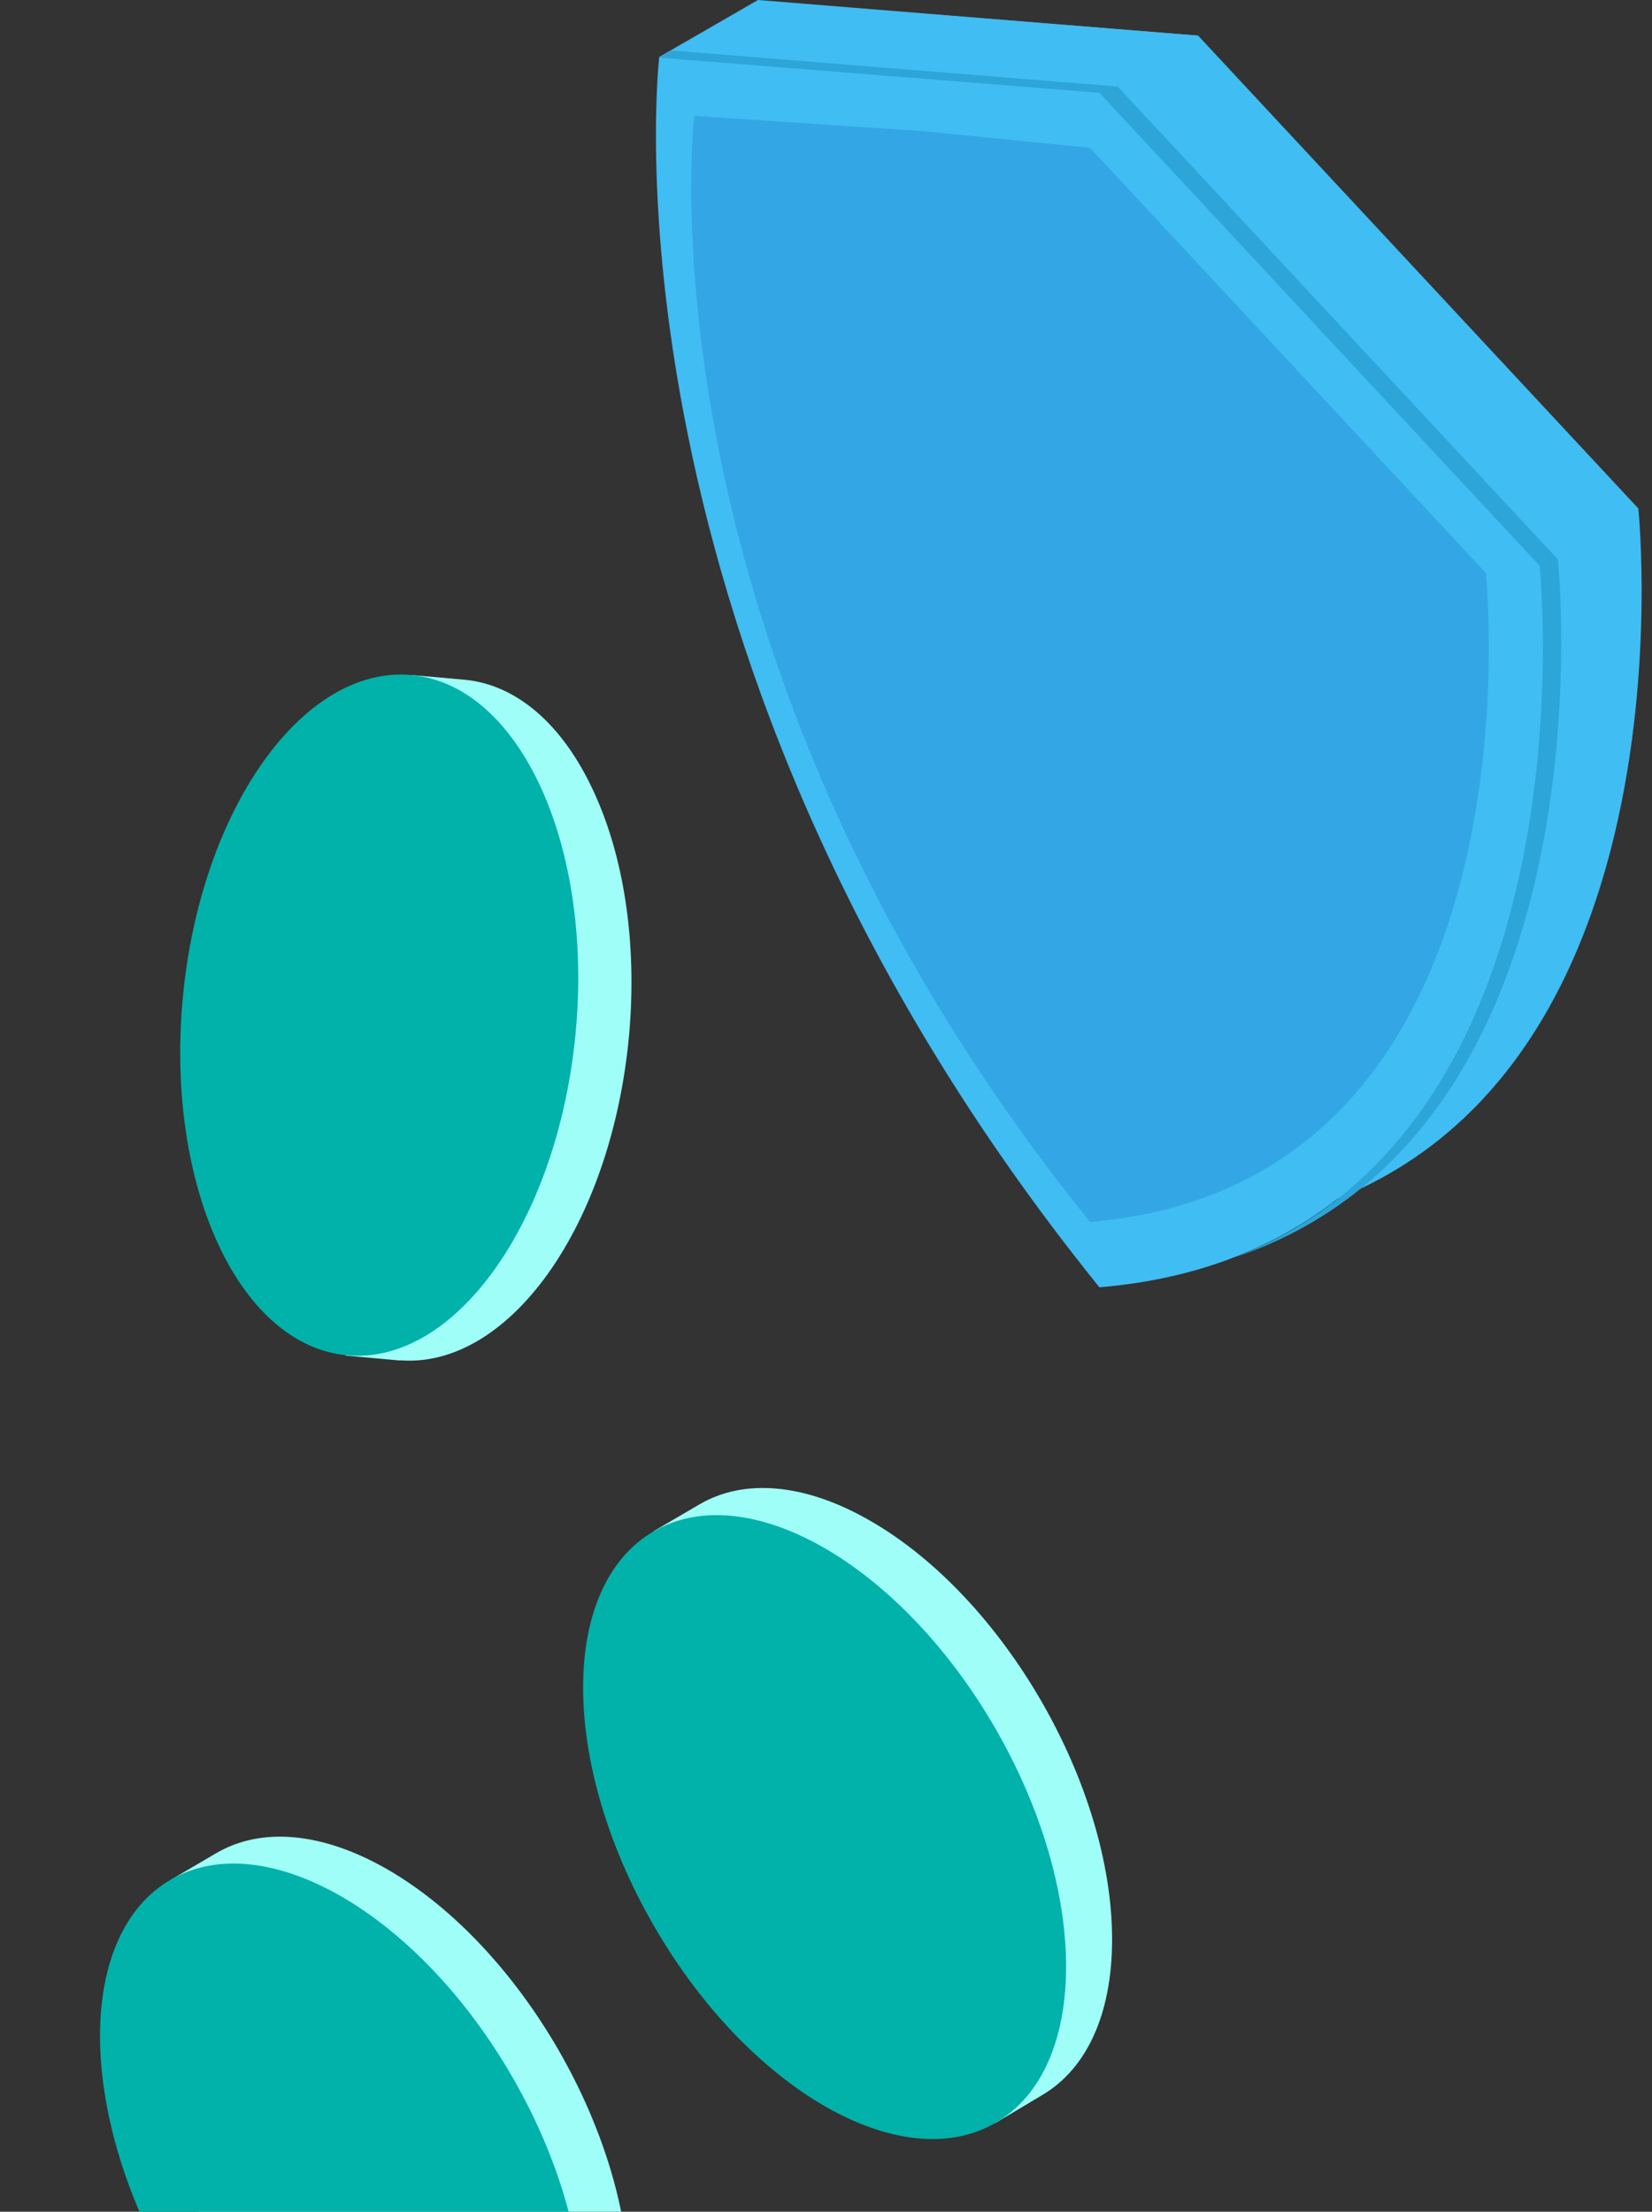
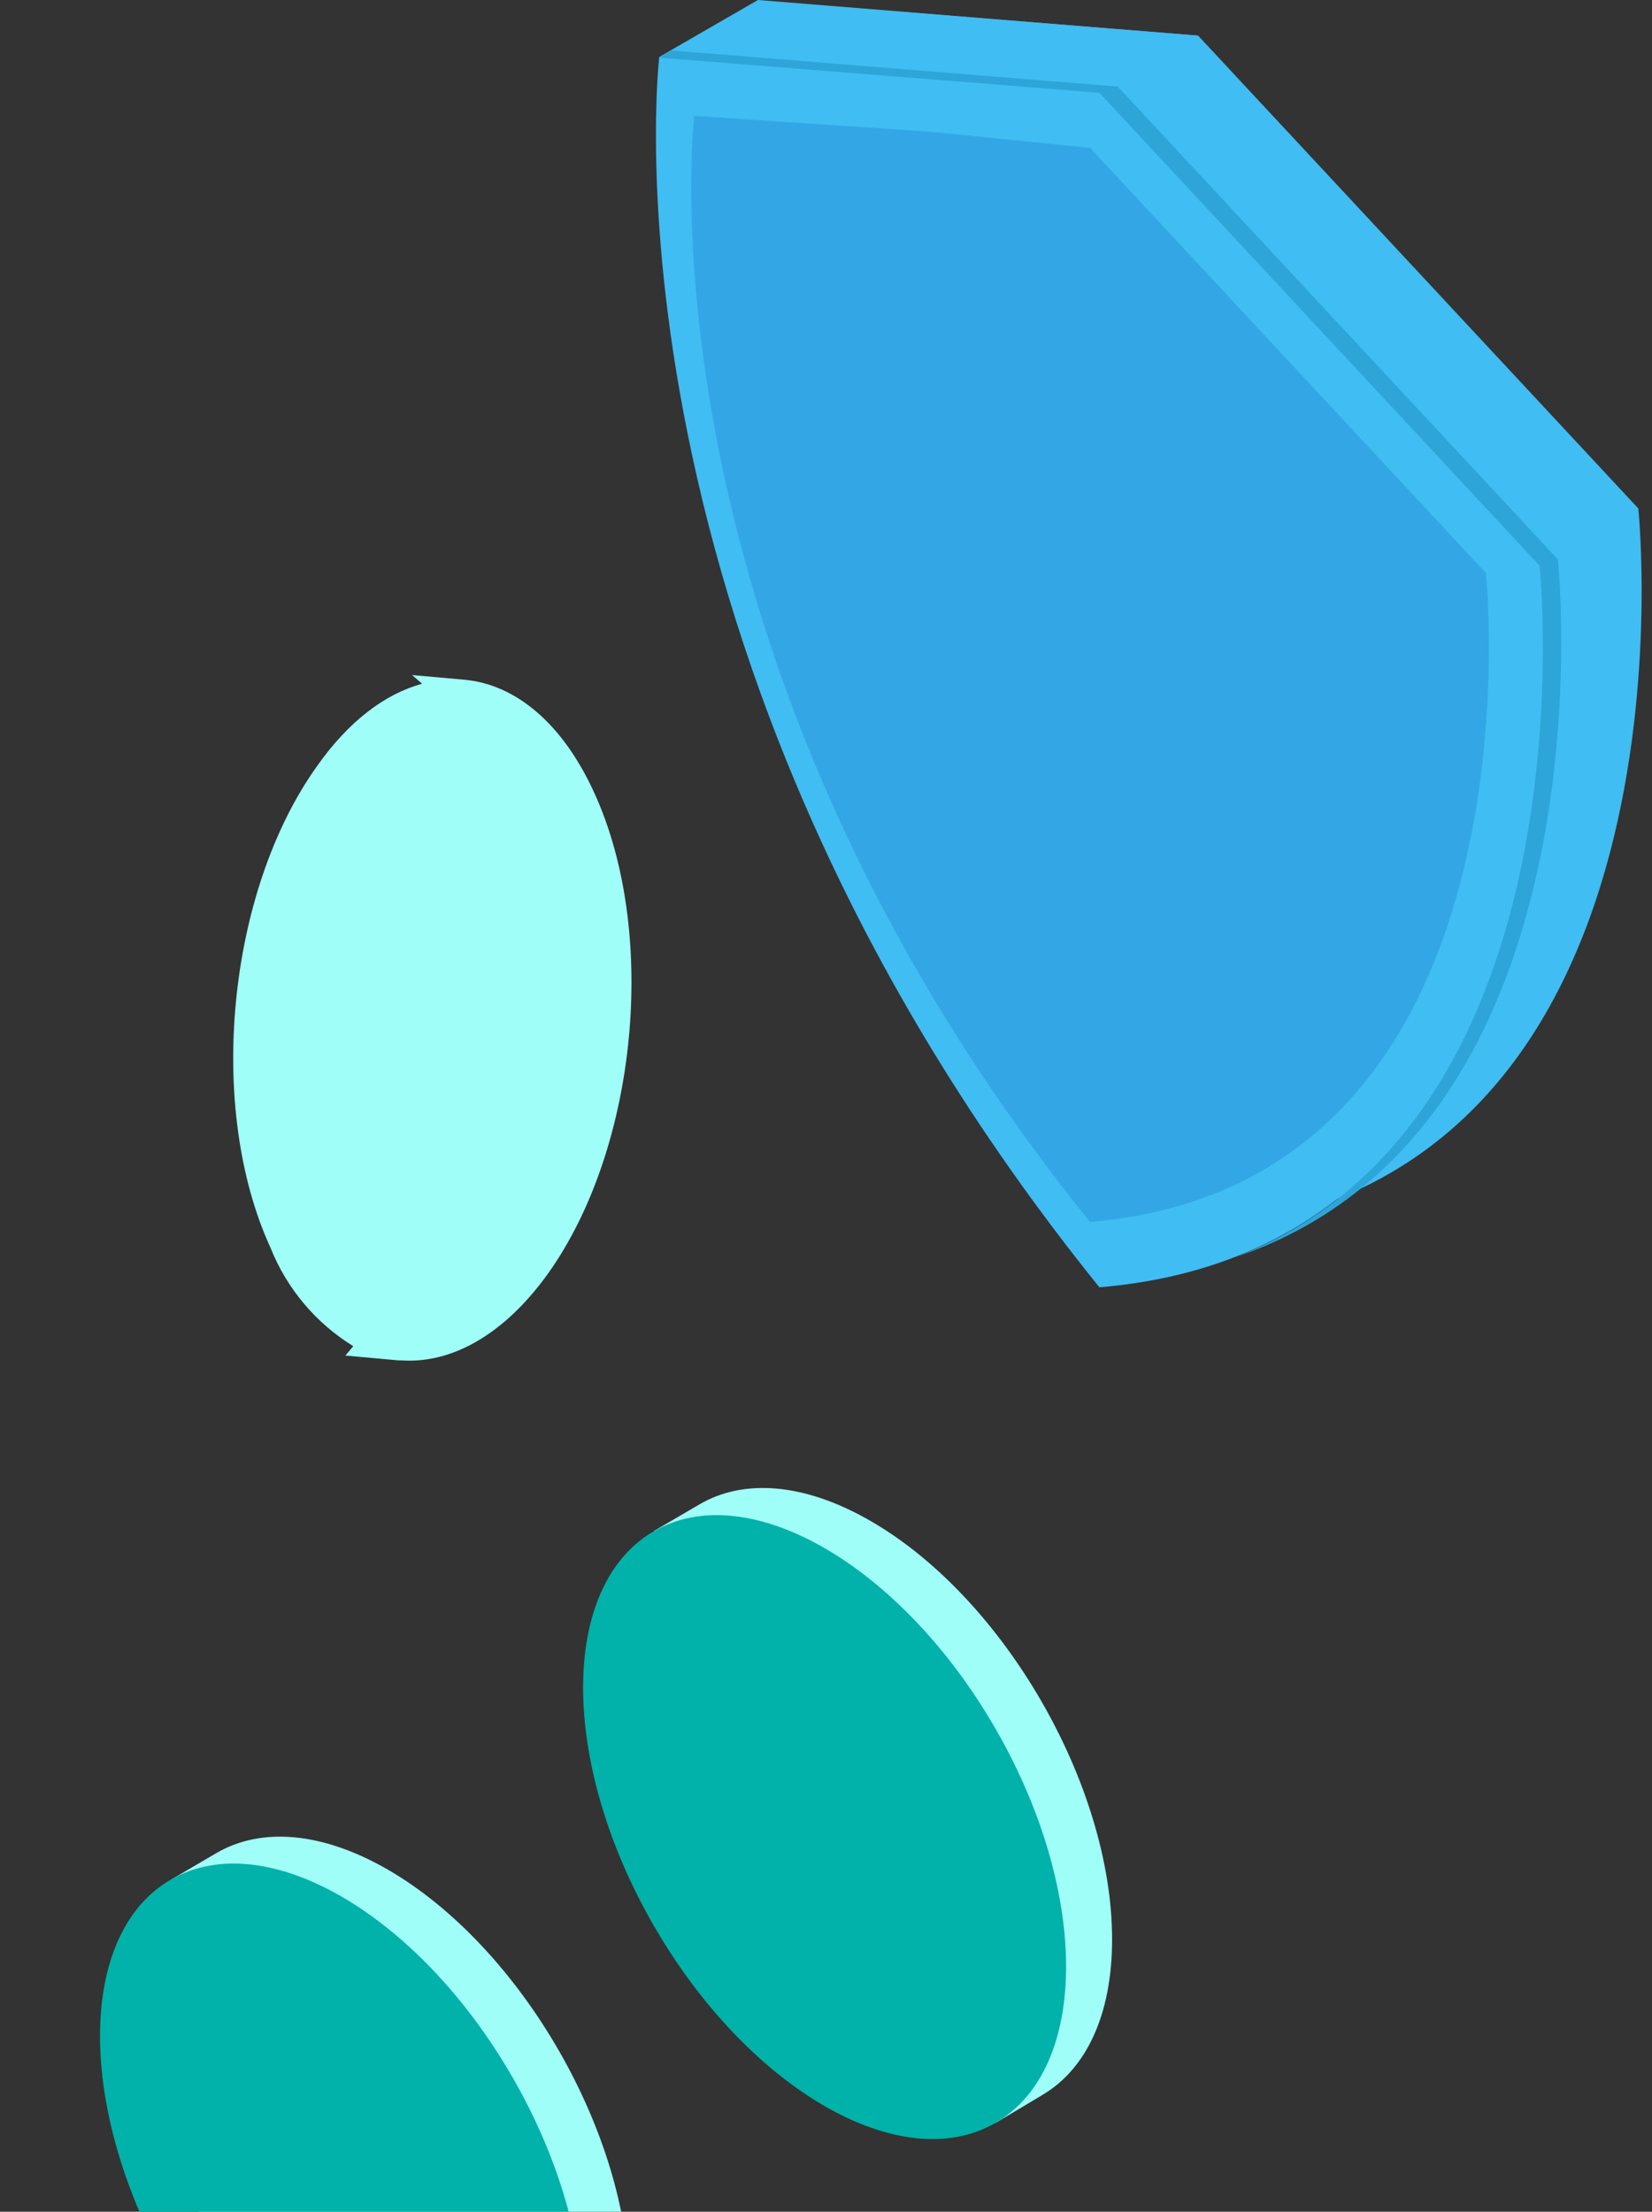
<svg xmlns="http://www.w3.org/2000/svg" width="136" height="182" viewBox="0 0 136 182" fill="none">
  <rect x="0" y="0" width="136" height="182" fill="#333333" stroke="none" />
  <path d="M134.873 41.84L98.634 2.931L62.395 0.039C62.395 0.039 56.61 49.206 98.634 101.265C140.696 97.698 134.873 41.84 134.873 41.84Z" fill="#40BDF2" />
  <path d="M62.398 0L54.242 4.705L90.481 7.635L98.637 2.931L62.398 0Z" fill="#40BDF2" />
  <path d="M126.748 46.555L90.508 7.635L75.614 6.132L54.27 4.705C54.27 4.705 48.485 53.872 90.508 105.931C132.532 102.403 126.748 46.555 126.748 46.555Z" fill="#40BDF2" />
  <path d="M126.748 46.554L90.508 7.635L54.27 4.743L55.291 4.155L92.013 7.124L128.252 46.034C128.252 46.034 133.12 92.723 101.798 103.424C131.423 91.73 126.748 46.554 126.748 46.554Z" fill="#2DA5D8" />
  <path opacity="0.2" d="M122.323 47.152L89.737 12.167L76.337 10.817L57.152 9.535C57.152 9.535 51.917 53.698 89.737 100.552C127.558 97.37 122.323 47.152 122.323 47.152Z" fill="#0052B2" />
  <path d="M45.111 104.807C52.478 94.485 54.206 76.762 48.92 65.235C46.282 59.449 42.395 56.322 38.257 55.936L33.925 55.549L34.755 56.265C31.732 57.084 28.708 59.323 26.07 63.086C18.715 73.408 16.976 91.12 22.262 102.658C23.603 106.027 25.995 108.874 29.083 110.775L28.435 111.548L32.834 111.946H32.891H33.062C37.177 112.219 41.496 109.843 45.111 104.807Z" fill="#9FFFF8" />
-   <path d="M47.379 85.09C48.864 69.635 42.834 56.411 33.909 55.553C24.985 54.695 16.546 66.529 15.061 81.984C13.575 97.439 19.606 110.663 28.53 111.521C37.455 112.379 45.893 100.545 47.379 85.09Z" fill="#00B2A9" />
  <path d="M51.798 188.281C51.798 175.606 42.897 160.191 31.927 153.848C26.425 150.676 21.446 150.381 17.842 152.472L14.091 154.666L15.227 154.769C13.238 157.19 12.09 160.771 12.09 165.318C12.09 178.005 20.991 193.42 31.972 199.752C35.029 201.724 38.644 202.646 42.272 202.378L42.192 203.389L46.001 201.116L46.16 201.025C49.65 198.899 51.798 194.488 51.798 188.281Z" fill="#9FFFF8" />
  <path d="M42.172 203.368C49.936 198.885 49.937 184.351 42.174 170.904C34.41 157.458 21.823 150.192 14.059 154.674C6.294 159.157 6.293 173.692 14.056 187.138C21.82 200.584 34.407 207.85 42.172 203.368Z" fill="#00B2A9" />
  <path d="M91.552 159.589C91.552 146.913 82.662 131.498 71.68 125.166C66.178 121.983 61.199 121.688 57.607 123.78L53.833 125.985L54.97 126.087C52.992 128.509 51.832 132.078 51.832 136.637C51.832 149.312 60.733 164.727 71.715 171.07C75.489 173.242 79.013 174.071 82.014 173.696L81.934 174.708L85.743 172.434L85.891 172.344C89.403 170.229 91.552 165.83 91.552 159.589Z" fill="#9FFFF8" />
  <path d="M81.941 174.696C89.706 170.214 89.707 155.679 81.943 142.233C74.18 128.787 61.593 121.52 53.828 126.003C46.064 130.486 46.063 145.02 53.826 158.466C61.589 171.913 74.177 179.179 81.941 174.696Z" fill="#00B2A9" />
</svg>